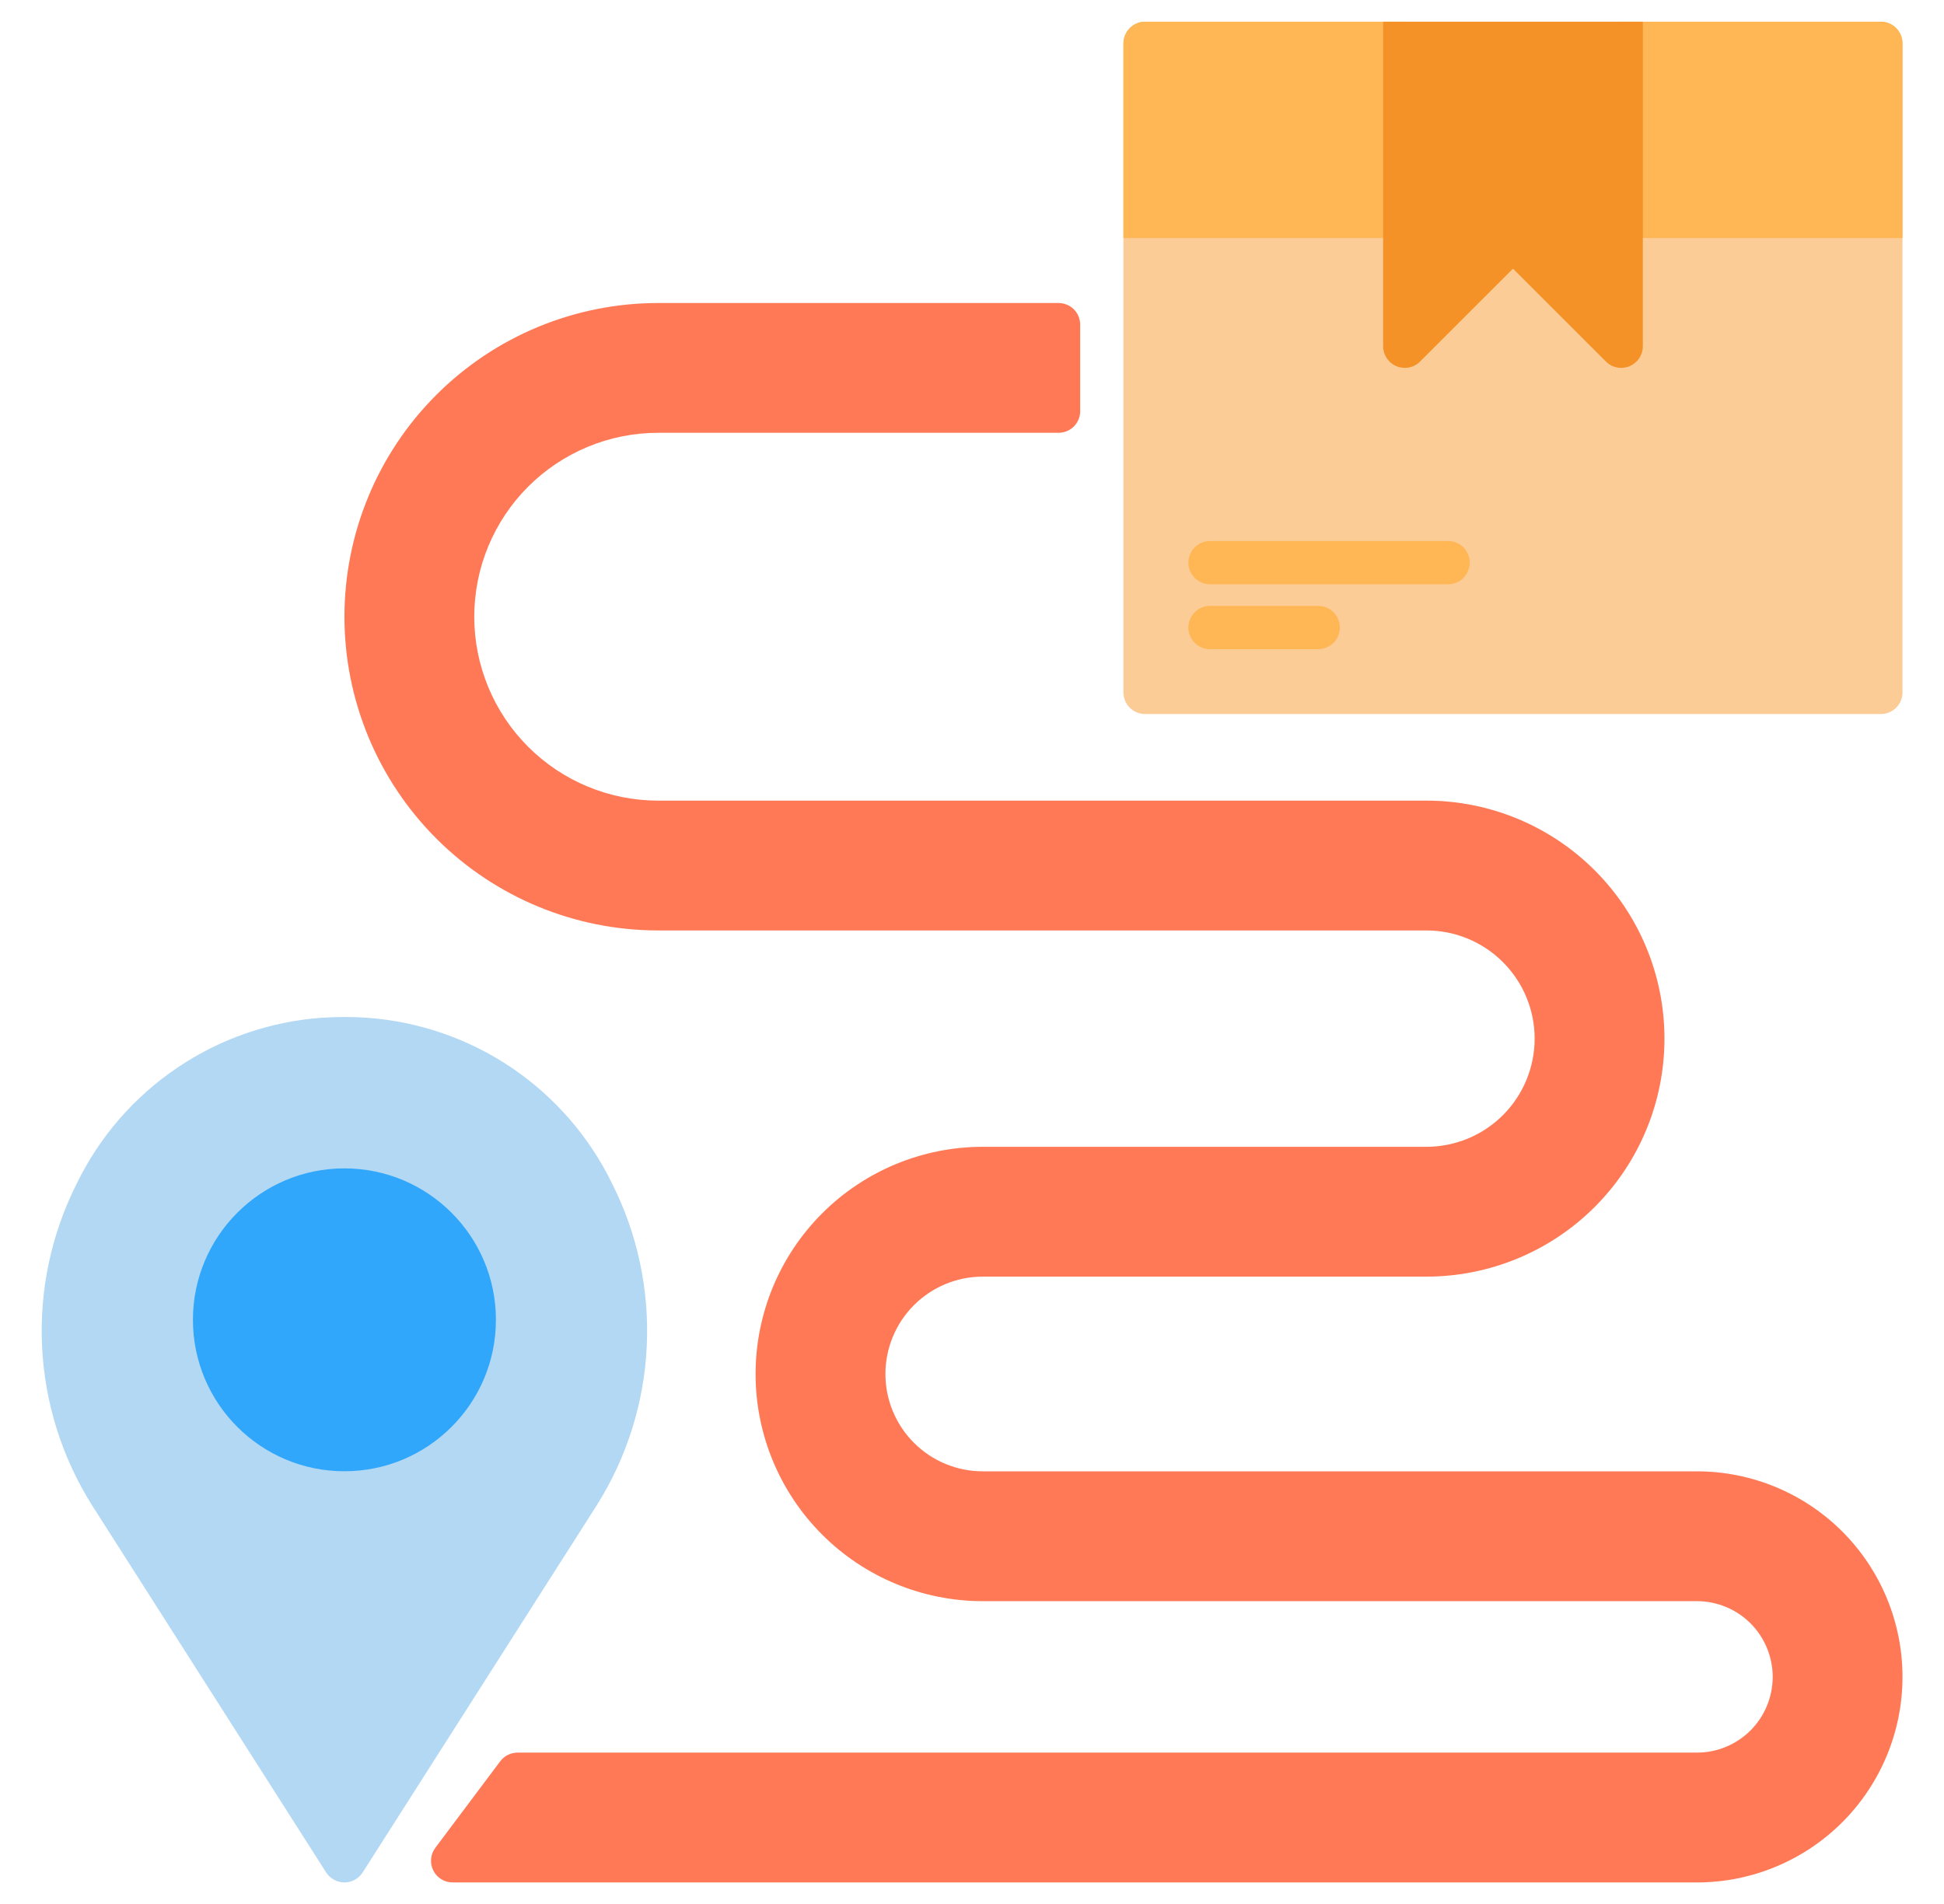
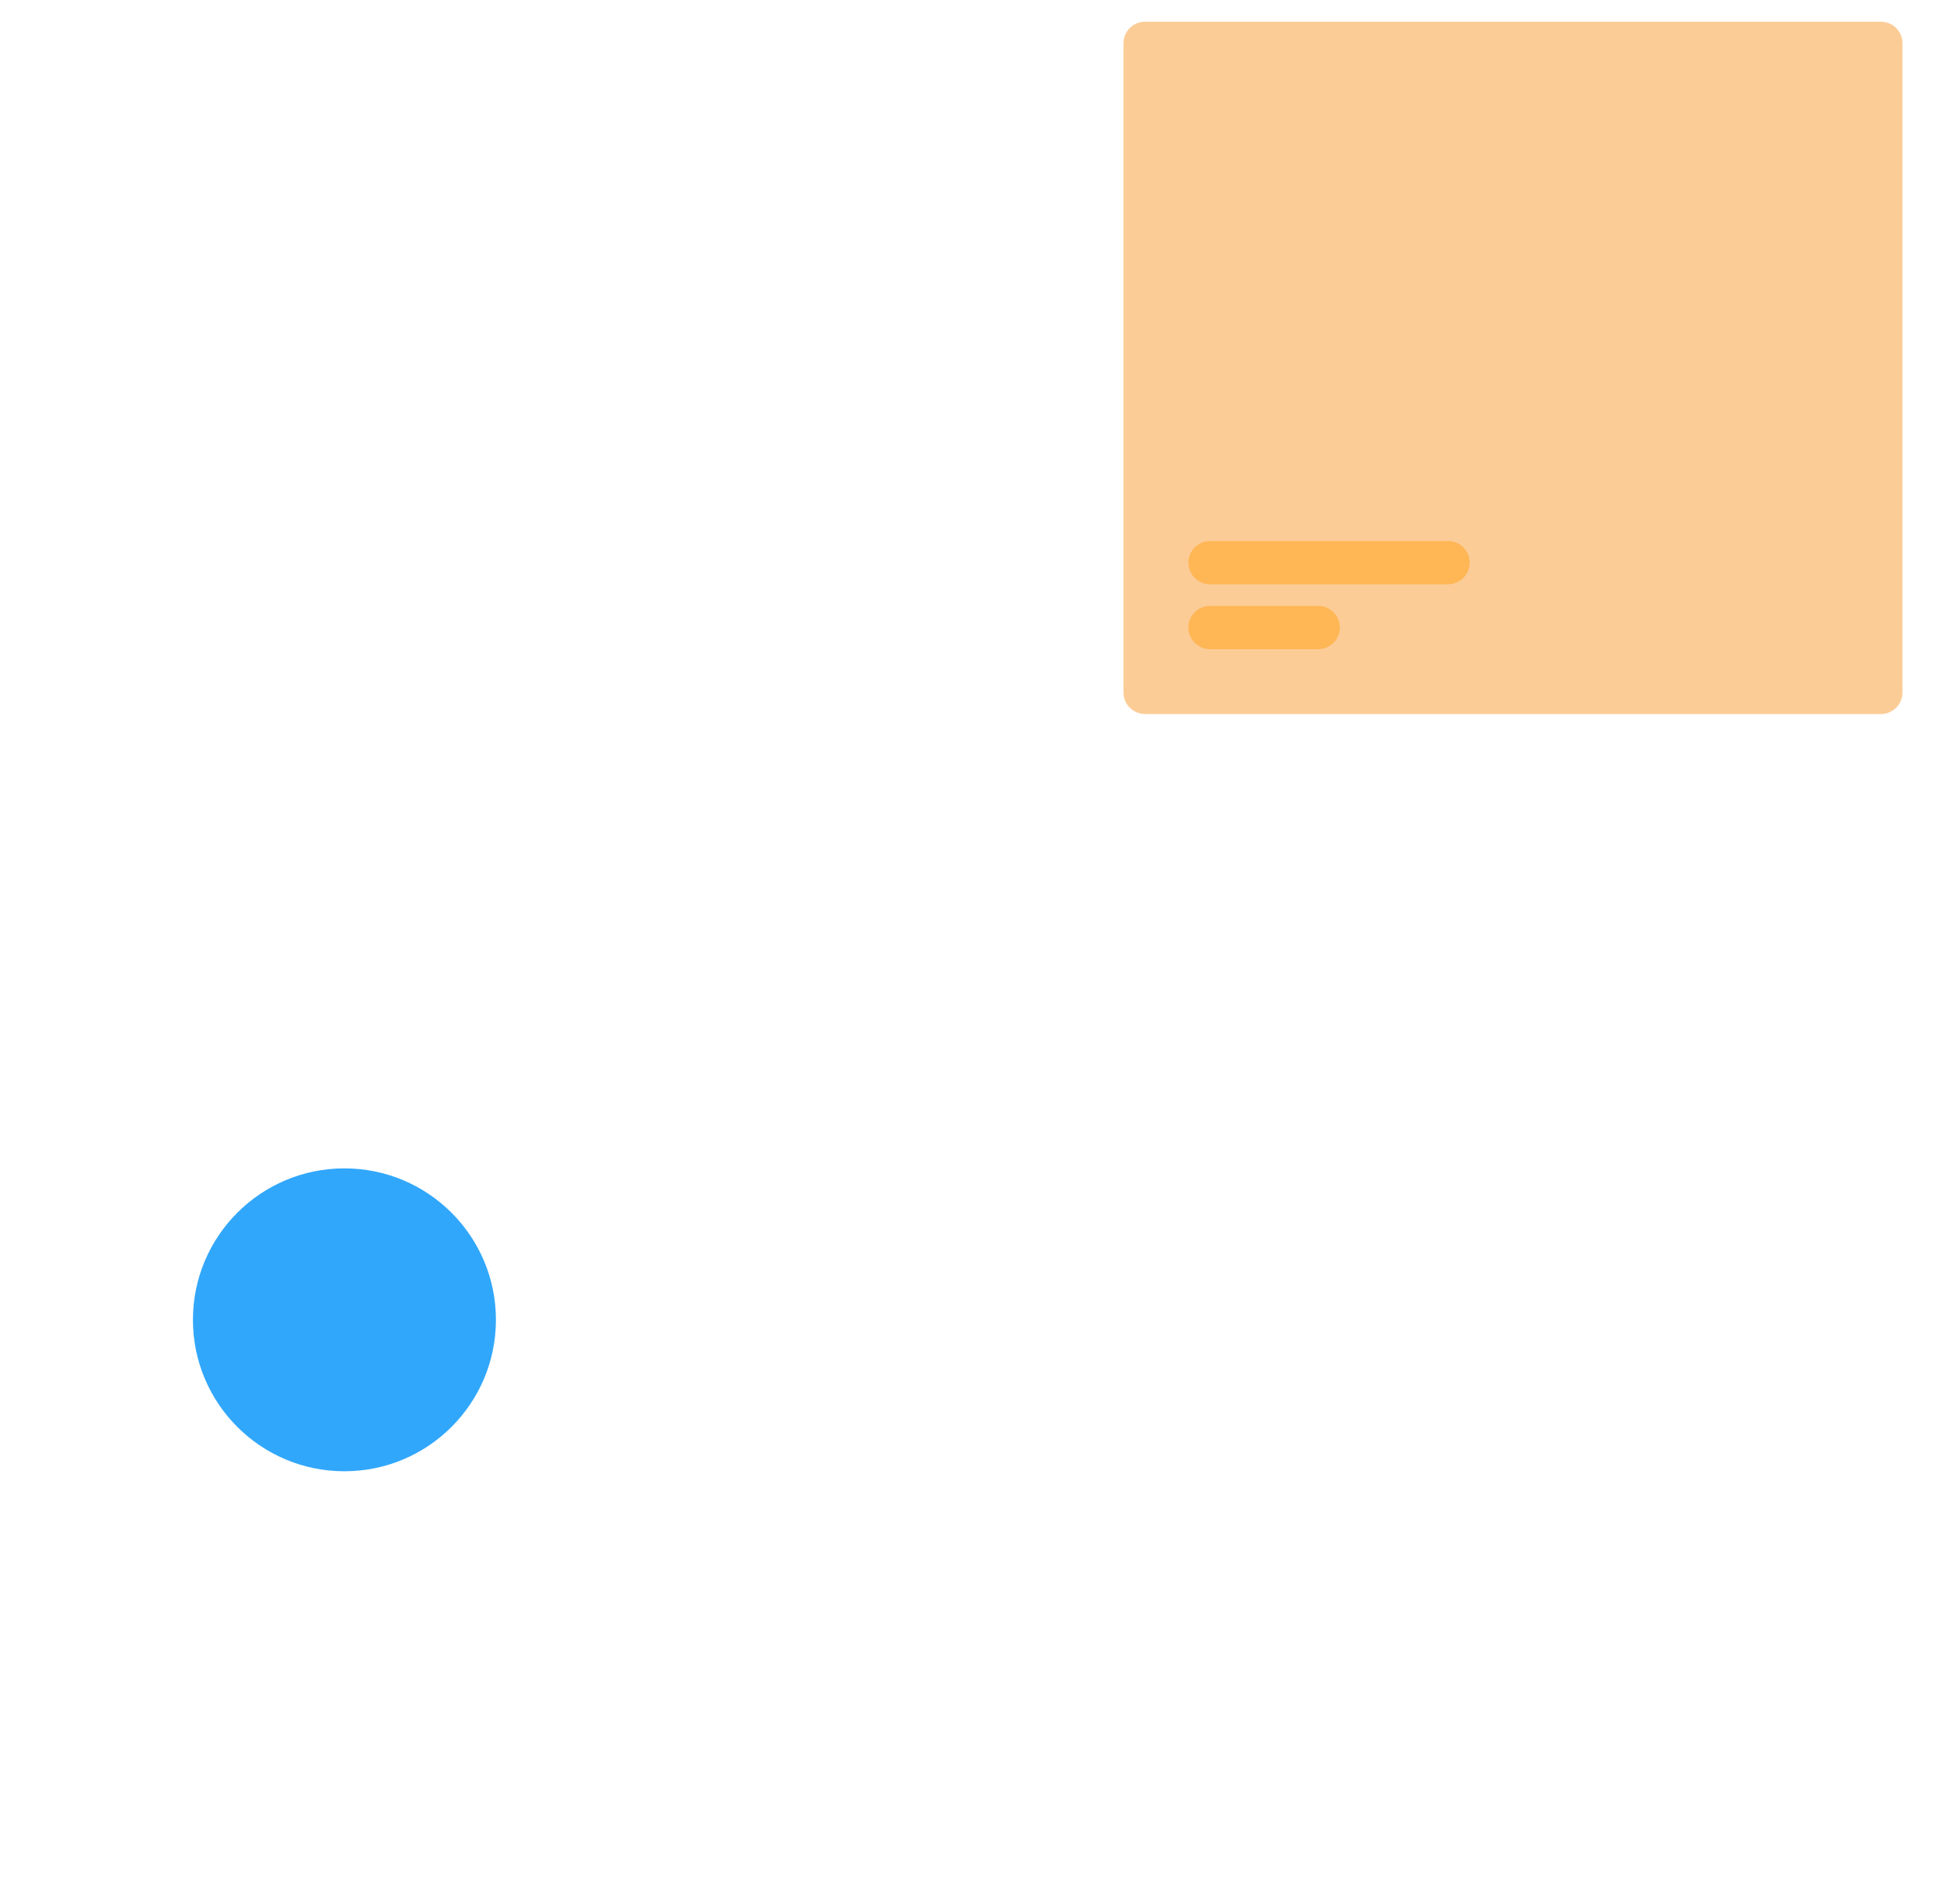
<svg xmlns="http://www.w3.org/2000/svg" width="49" height="48" viewBox="0 0 49 48" fill="none">
-   <path d="M15.427 29.836C14.856 28.662 13.986 27.658 12.905 26.924C11.824 26.191 10.569 25.755 9.266 25.659C8.877 25.632 8.486 25.632 8.096 25.659C6.793 25.755 5.538 26.192 4.457 26.925C3.376 27.658 2.506 28.662 1.935 29.837C1.294 31.108 0.992 32.523 1.06 33.944C1.128 35.366 1.562 36.746 2.321 37.95L8.221 47.205C8.271 47.282 8.339 47.346 8.419 47.389C8.499 47.434 8.589 47.457 8.681 47.457C8.773 47.457 8.863 47.434 8.943 47.389C9.024 47.346 9.092 47.282 9.141 47.205L15.041 37.95C15.8 36.746 16.235 35.366 16.302 33.944C16.37 32.522 16.069 31.107 15.427 29.836Z" fill="#B3D8F4" />
  <path d="M47.408 0.547H28.863C28.562 0.547 28.317 0.791 28.317 1.092V17.456C28.317 17.757 28.562 18.001 28.863 18.001H47.408C47.709 18.001 47.954 17.757 47.954 17.456V1.092C47.954 0.791 47.709 0.547 47.408 0.547Z" fill="#FCCC97" />
-   <path d="M35.408 0.547H28.863C28.718 0.547 28.579 0.604 28.477 0.707C28.375 0.809 28.317 0.948 28.317 1.092V6.001H35.408C35.553 6.001 35.692 5.944 35.794 5.842C35.896 5.739 35.954 5.601 35.954 5.456V1.092C35.954 0.948 35.896 0.809 35.794 0.707C35.692 0.604 35.553 0.547 35.408 0.547ZM47.408 0.547H40.863C40.718 0.547 40.579 0.604 40.477 0.707C40.375 0.809 40.317 0.948 40.317 1.092V5.456C40.317 5.601 40.375 5.739 40.477 5.842C40.579 5.944 40.718 6.001 40.863 6.001H47.954V1.092C47.954 0.948 47.896 0.809 47.794 0.707C47.692 0.604 47.553 0.547 47.408 0.547Z" fill="#FFB655" />
  <path d="M8.681 37.091C10.79 37.091 12.5 35.382 12.5 33.273C12.5 31.165 10.79 29.455 8.681 29.455C6.573 29.455 4.863 31.165 4.863 33.273C4.863 35.382 6.573 37.091 8.681 37.091Z" fill="#31A7FB" />
-   <path d="M42.773 37.093H24.773C24.122 37.093 23.497 36.835 23.037 36.374C22.577 35.914 22.318 35.29 22.318 34.639C22.318 33.988 22.577 33.363 23.037 32.903C23.497 32.443 24.122 32.184 24.773 32.184H35.954C37.546 32.184 39.072 31.552 40.197 30.427C41.322 29.302 41.954 27.775 41.954 26.184C41.954 24.593 41.322 23.067 40.197 21.942C39.072 20.816 37.546 20.184 35.954 20.184H16.591C15.361 20.184 14.182 19.696 13.312 18.826C12.443 17.957 11.954 16.777 11.954 15.548C11.954 14.318 12.443 13.139 13.312 12.269C14.182 11.4 15.361 10.911 16.591 10.911H26.682C26.826 10.911 26.965 10.854 27.067 10.752C27.17 10.649 27.227 10.511 27.227 10.366V8.184C27.227 8.039 27.17 7.901 27.067 7.798C26.965 7.696 26.826 7.639 26.682 7.639H16.591C14.493 7.639 12.481 8.472 10.998 9.955C9.515 11.438 8.682 13.45 8.682 15.548C8.682 17.645 9.515 19.657 10.998 21.14C12.481 22.624 14.493 23.457 16.591 23.457H35.954C36.678 23.457 37.371 23.744 37.883 24.256C38.394 24.767 38.682 25.461 38.682 26.184C38.682 26.907 38.394 27.601 37.883 28.113C37.371 28.624 36.678 28.911 35.954 28.911H24.773C23.254 28.911 21.797 29.515 20.723 30.589C19.649 31.663 19.045 33.12 19.045 34.639C19.045 36.158 19.649 37.614 20.723 38.688C21.797 39.763 23.254 40.366 24.773 40.366H42.773C43.279 40.366 43.764 40.567 44.123 40.925C44.48 41.283 44.682 41.769 44.682 42.275C44.682 42.781 44.48 43.267 44.123 43.625C43.764 43.983 43.279 44.184 42.773 44.184H13.045C12.961 44.184 12.877 44.204 12.801 44.242C12.726 44.279 12.66 44.334 12.609 44.402L10.973 46.584C10.912 46.665 10.875 46.761 10.866 46.862C10.857 46.963 10.876 47.065 10.921 47.155C10.966 47.246 11.036 47.322 11.122 47.375C11.208 47.429 11.308 47.457 11.409 47.457H42.773C44.147 47.457 45.465 46.911 46.437 45.939C47.408 44.967 47.954 43.649 47.954 42.275C47.954 40.901 47.408 39.583 46.437 38.611C45.465 37.639 44.147 37.093 42.773 37.093Z" fill="#FF7956" />
  <path d="M36.5 14.73H30.5C30.355 14.73 30.216 14.672 30.114 14.57C30.012 14.467 29.954 14.329 29.954 14.184C29.954 14.04 30.012 13.901 30.114 13.798C30.216 13.696 30.355 13.639 30.5 13.639H36.5C36.644 13.639 36.783 13.696 36.885 13.798C36.987 13.901 37.045 14.04 37.045 14.184C37.045 14.329 36.987 14.467 36.885 14.57C36.783 14.672 36.644 14.73 36.5 14.73ZM33.227 16.366H30.5C30.355 16.366 30.216 16.308 30.114 16.206C30.012 16.104 29.954 15.965 29.954 15.82C29.954 15.676 30.012 15.537 30.114 15.435C30.216 15.332 30.355 15.275 30.5 15.275H33.227C33.371 15.275 33.51 15.332 33.612 15.435C33.715 15.537 33.772 15.676 33.772 15.82C33.772 15.965 33.715 16.104 33.612 16.206C33.51 16.308 33.371 16.366 33.227 16.366Z" fill="#FFB655" />
-   <path d="M34.863 0.547V8.729C34.863 8.837 34.895 8.942 34.955 9.032C35.015 9.121 35.1 9.191 35.2 9.233C35.3 9.274 35.409 9.285 35.515 9.264C35.621 9.243 35.718 9.191 35.794 9.114L38.136 6.773L40.478 9.114C40.554 9.191 40.651 9.243 40.757 9.264C40.863 9.285 40.972 9.274 41.072 9.233C41.172 9.191 41.257 9.121 41.317 9.032C41.377 8.942 41.409 8.837 41.409 8.729V0.547H34.863Z" fill="#F49227" />
</svg>